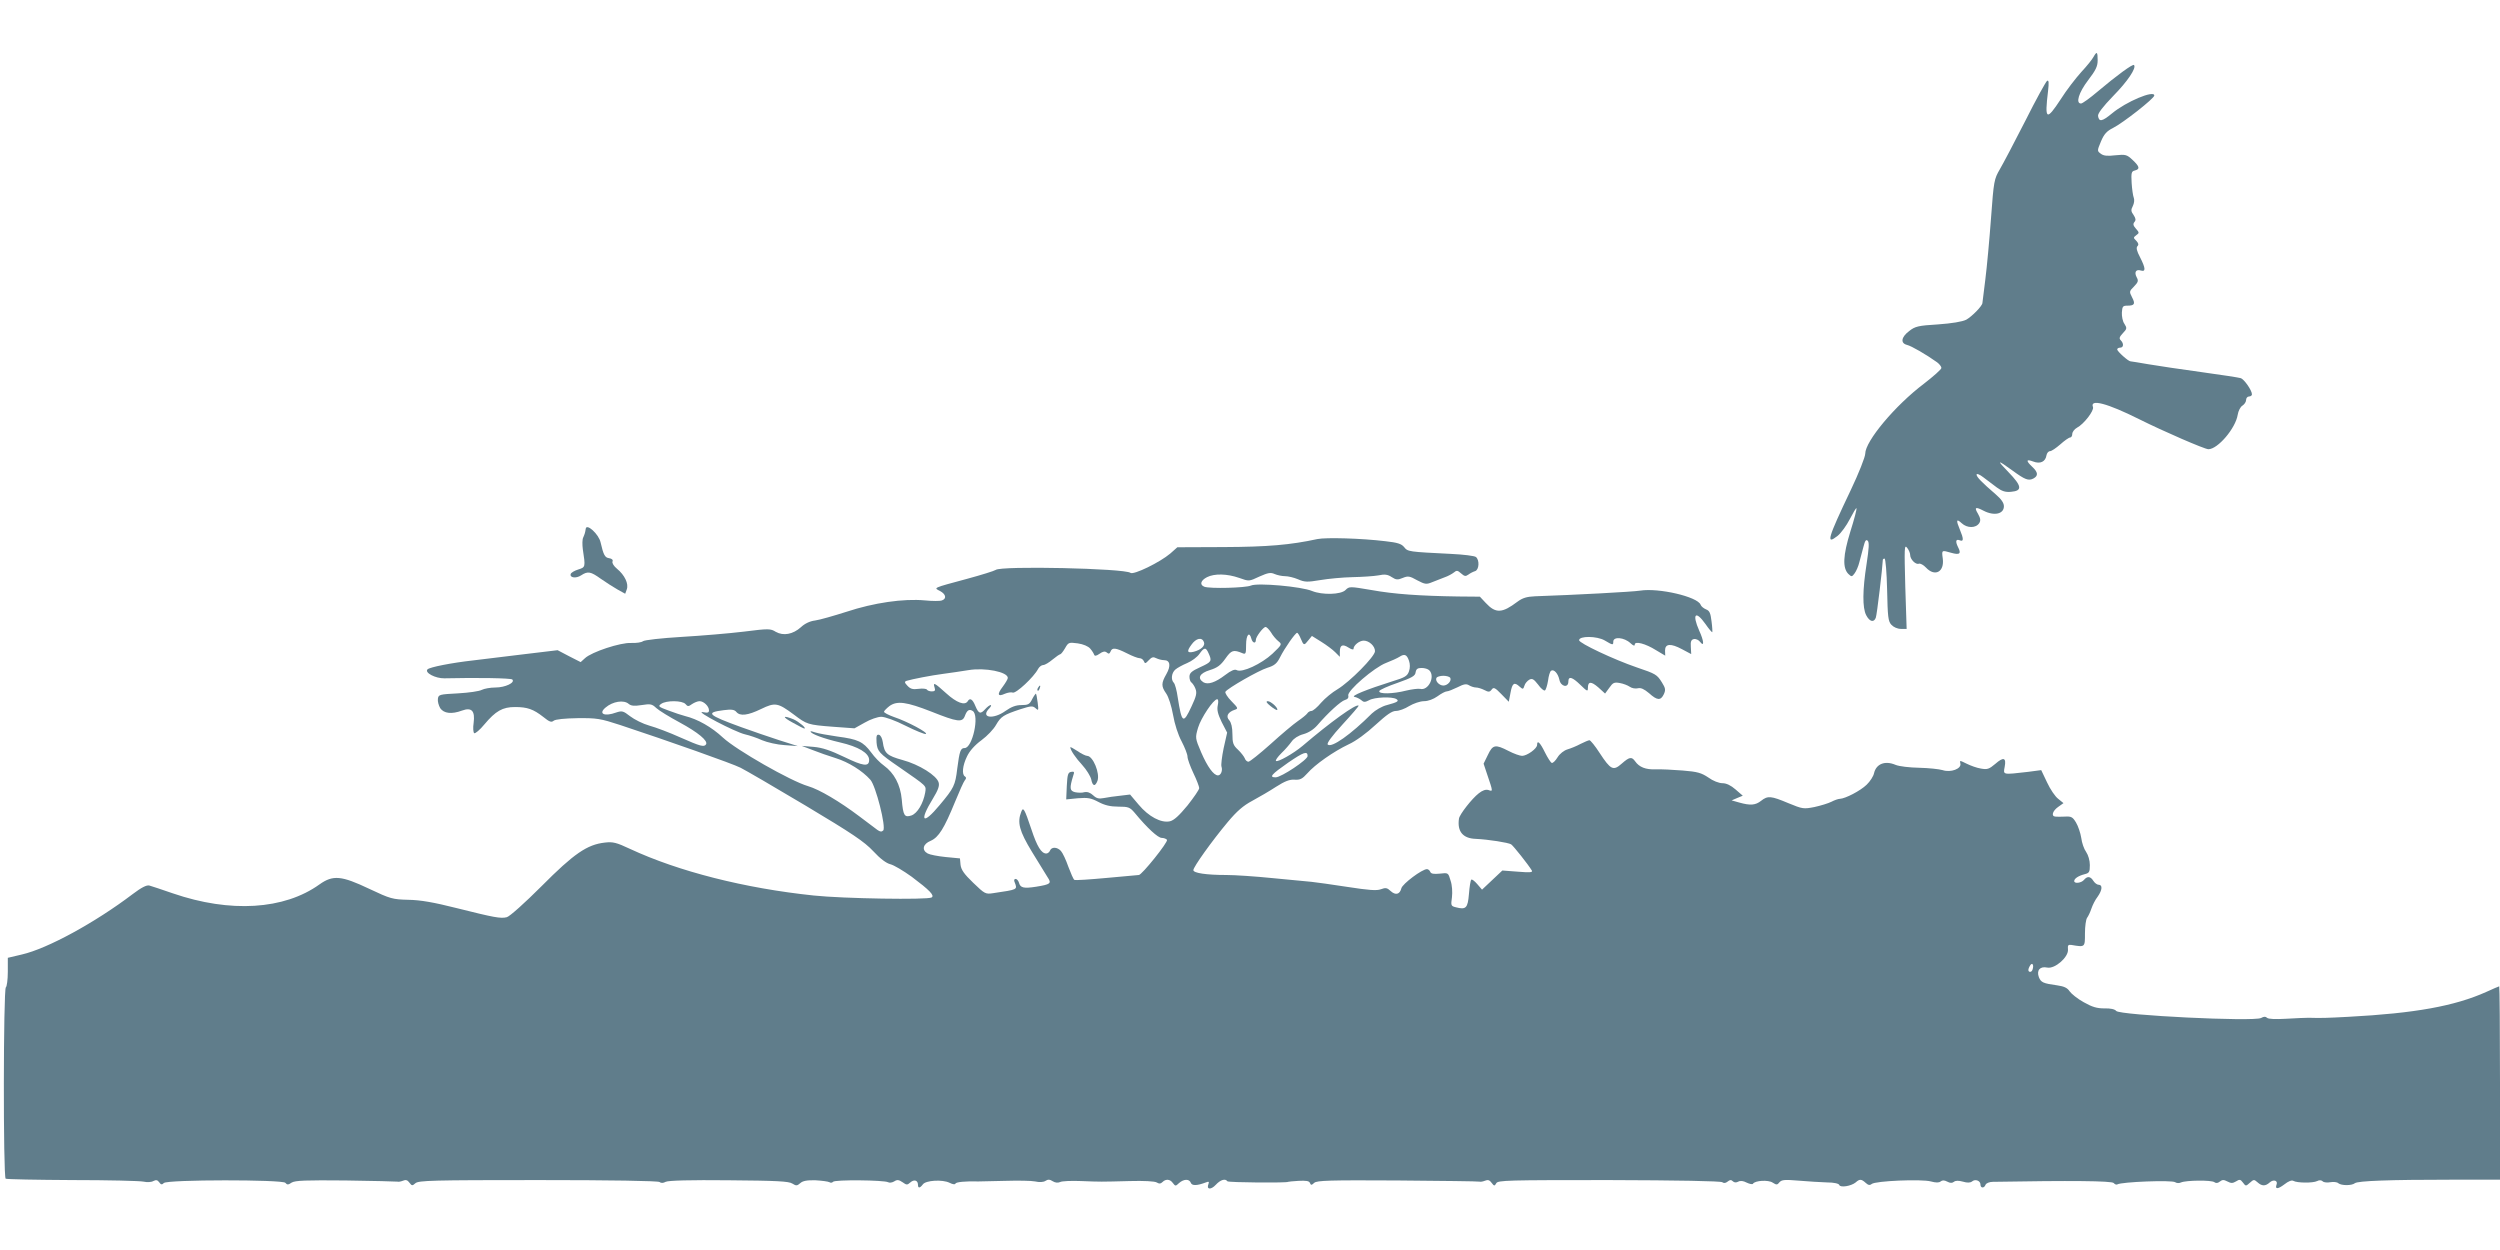
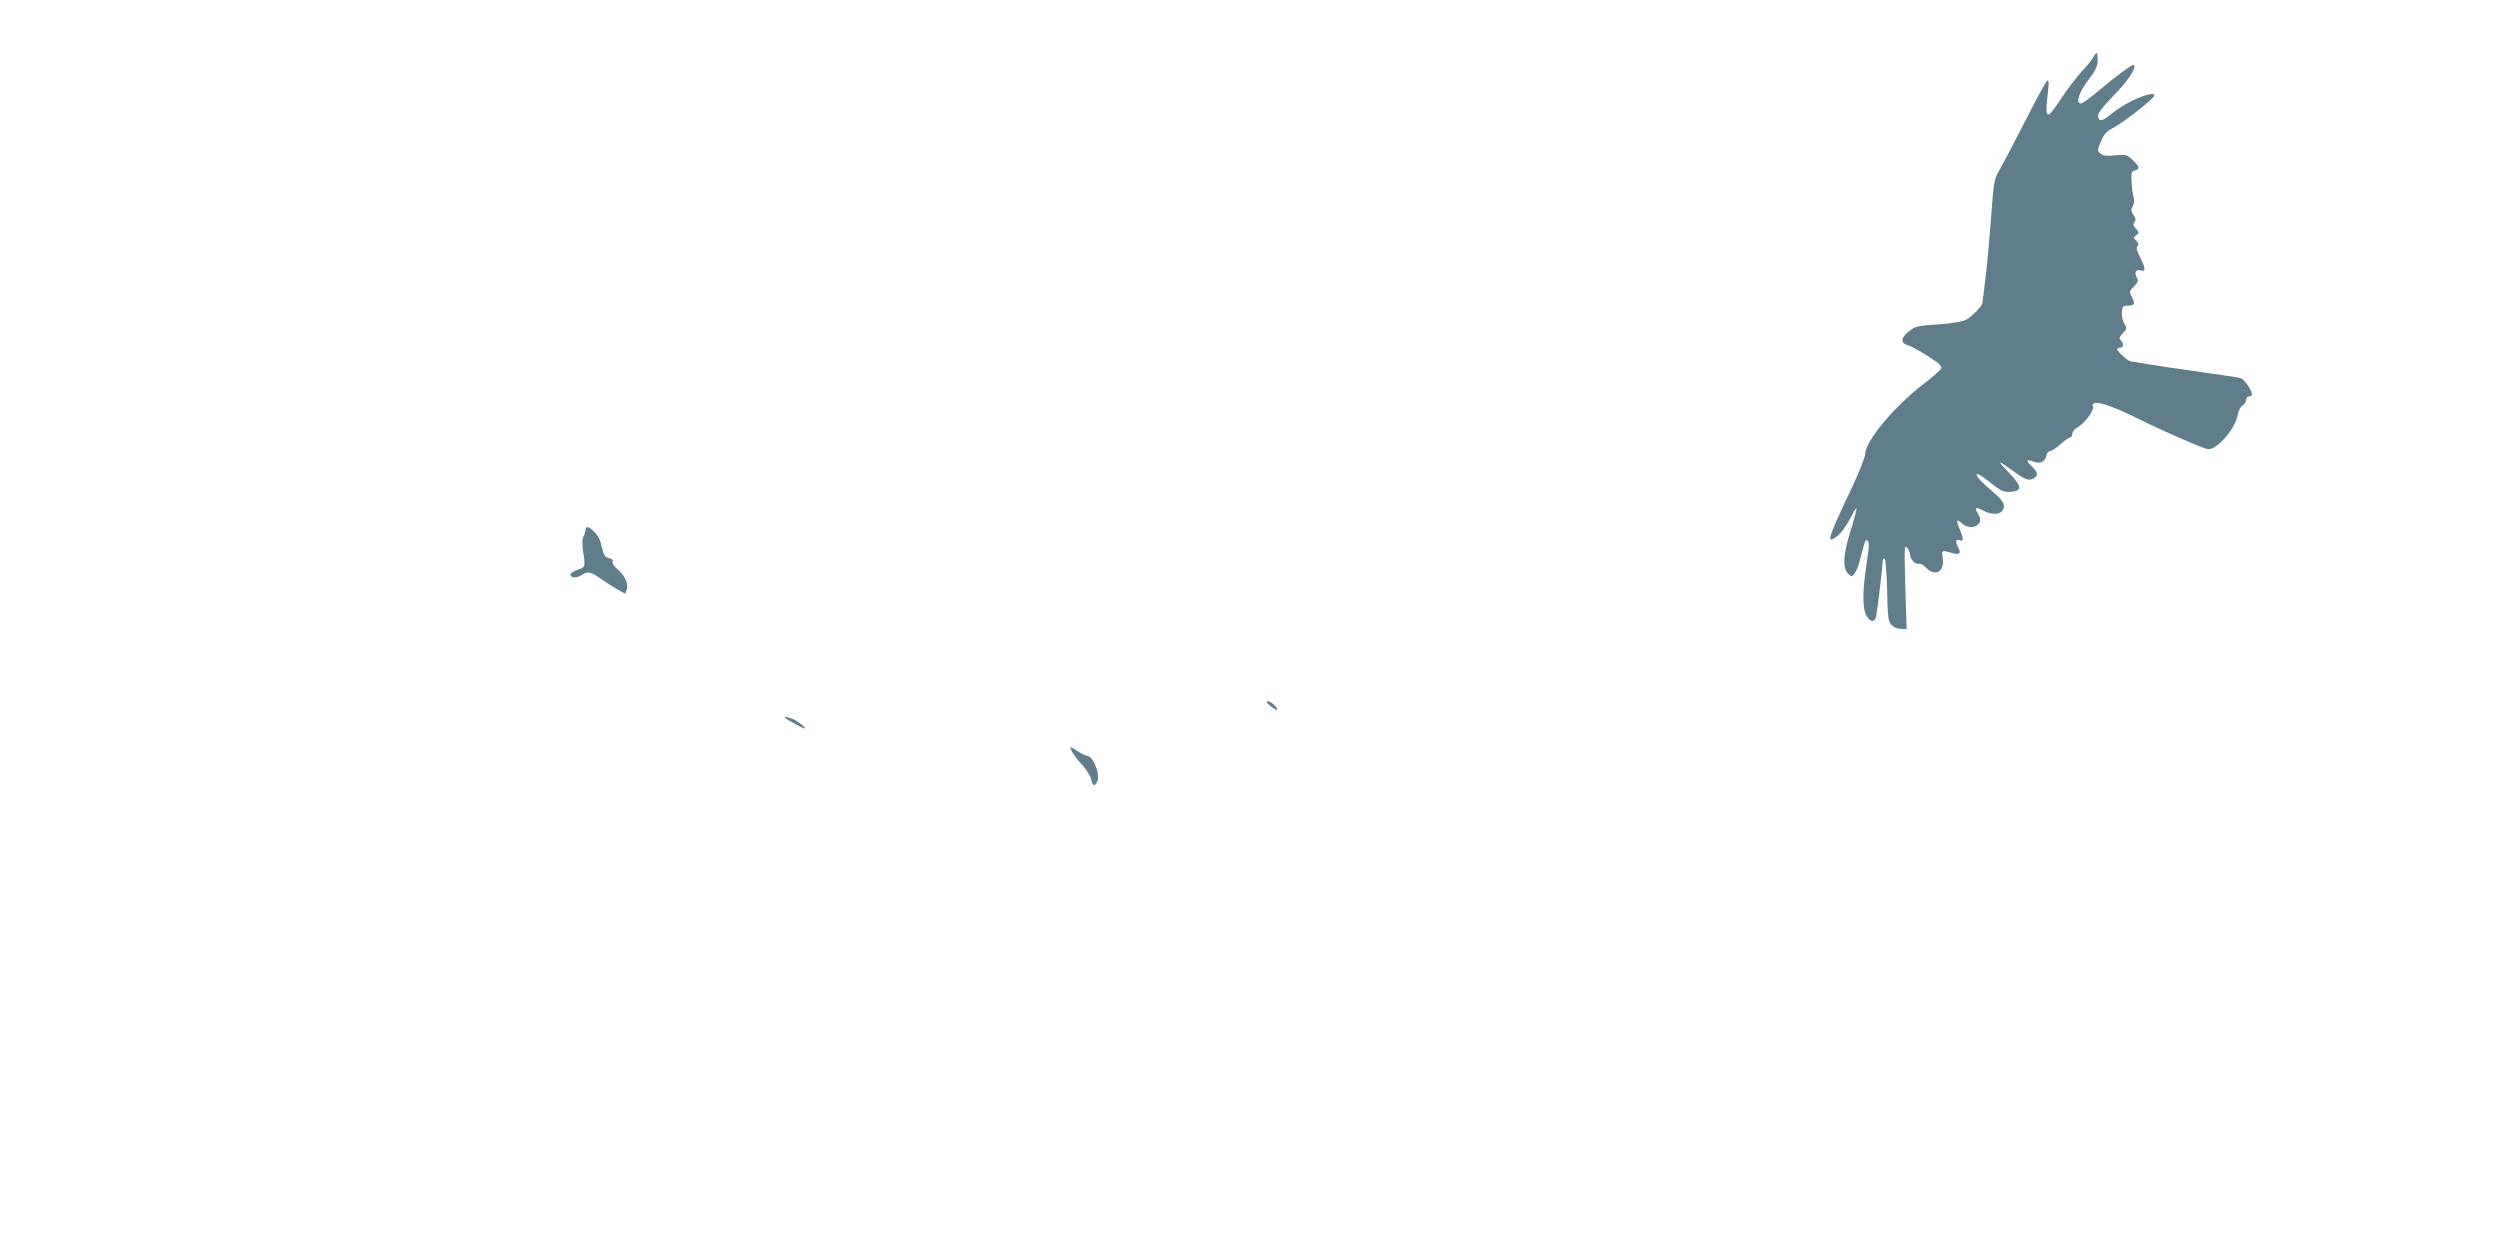
<svg xmlns="http://www.w3.org/2000/svg" version="1.0" width="1280pt" height="640pt" viewBox="0 0 1280 640" preserveAspectRatio="xMidYMid meet">
  <g transform="translate(0,640) scale(0.1,-0.1)" fill="#607d8b" stroke="none">
    <path d="M10719 6109 c-6 -12 -34 -47 -63 -78 -28 -31 -76 -93 -105 -139 -74 -113 -83 -107 -65 42 5 44 4 57 -5 52 -6 -4 -57 -96 -111 -204 -55 -108 -114 -220 -131 -249 -29 -50 -31 -59 -45 -250 -8 -109 -21 -250 -29 -313 -8 -63 -15 -117 -15 -121 0 -15 -54 -70 -83 -86 -20 -10 -74 -19 -145 -24 -100 -6 -117 -10 -147 -34 -41 -31 -46 -62 -11 -71 22 -5 98 -49 154 -89 12 -9 22 -22 22 -29 0 -7 -41 -43 -90 -81 -147 -111 -300 -294 -300 -358 0 -16 -33 -100 -74 -186 -120 -252 -128 -282 -68 -235 18 14 46 53 63 86 17 33 32 58 34 56 3 -2 -11 -56 -31 -119 -38 -123 -41 -187 -10 -218 16 -15 18 -15 32 4 8 11 19 36 24 57 6 21 15 57 21 79 8 31 13 39 22 30 8 -8 6 -39 -6 -118 -21 -134 -22 -225 -2 -263 17 -33 39 -39 49 -13 6 14 35 262 36 296 0 4 4 7 9 7 5 0 11 -72 13 -159 3 -139 5 -162 22 -180 11 -12 31 -21 49 -21 l29 0 -7 218 c-5 197 -5 215 9 198 9 -11 16 -28 16 -37 0 -23 29 -52 45 -45 7 2 23 -6 36 -20 46 -49 95 -22 86 46 -6 44 -6 44 42 30 45 -13 54 -5 36 29 -15 31 -11 43 11 34 18 -7 18 9 -1 54 -21 50 -19 60 9 34 28 -26 73 -26 90 1 8 13 6 25 -7 48 -20 33 -13 37 29 15 54 -28 104 -17 104 23 0 17 -13 36 -42 61 -71 61 -98 89 -98 101 0 7 16 1 35 -14 19 -14 50 -38 69 -52 26 -19 44 -25 73 -22 59 5 55 30 -14 101 -62 64 -58 65 22 7 63 -46 81 -53 106 -40 26 14 24 32 -6 60 -33 31 -32 41 5 27 36 -14 63 -1 68 32 2 11 10 21 18 21 8 0 31 16 53 35 21 19 44 35 50 35 6 0 11 8 11 18 0 10 11 25 24 32 35 18 89 88 82 106 -17 43 72 20 238 -63 122 -61 334 -153 353 -153 48 0 139 107 150 176 3 20 14 41 24 47 11 7 19 20 19 29 0 10 7 18 15 18 8 0 15 5 15 11 0 20 -40 78 -58 83 -9 3 -100 17 -202 31 -102 14 -223 32 -270 40 -47 8 -88 15 -92 15 -11 0 -68 51 -68 61 0 5 7 9 15 9 18 0 20 21 3 38 -9 9 -7 17 11 36 21 22 22 26 8 48 -9 12 -14 39 -13 58 2 31 5 35 28 35 37 0 42 9 24 43 -15 29 -14 31 10 55 21 22 24 29 14 47 -14 26 -4 43 21 35 26 -8 25 11 -4 68 -17 32 -21 49 -13 57 7 7 5 15 -6 27 -16 15 -16 17 0 29 16 11 15 14 -2 33 -14 16 -16 24 -8 34 9 10 7 19 -4 36 -14 19 -14 27 -4 46 7 14 9 32 5 42 -4 10 -9 44 -11 76 -3 52 -1 60 16 64 28 7 25 20 -11 54 -30 28 -36 29 -88 24 -41 -5 -61 -3 -75 8 -19 14 -19 15 1 63 16 38 30 53 62 69 50 25 211 151 211 166 0 29 -144 -31 -217 -92 -51 -42 -66 -44 -71 -13 -2 13 24 47 78 103 73 74 120 144 106 158 -6 7 -89 -54 -184 -134 -41 -35 -80 -63 -87 -63 -29 0 -12 56 36 119 39 51 49 71 49 102 0 44 -4 48 -21 18z" />
    <path d="M2999 3693 c-3 -21 -6 -29 -13 -45 -5 -10 -5 -37 -2 -60 14 -92 14 -92 -24 -104 -19 -6 -36 -16 -38 -23 -6 -19 27 -24 53 -7 35 23 49 20 102 -18 27 -19 65 -43 86 -55 l38 -21 8 22 c11 29 -11 74 -50 106 -16 13 -26 29 -23 37 4 8 -3 15 -17 17 -22 3 -29 16 -44 81 -9 42 -72 99 -76 70z" />
-     <path d="M6745 3640 c-138 -30 -255 -40 -478 -41 l-239 -1 -36 -32 c-53 -45 -188 -111 -204 -99 -29 23 -664 37 -690 15 -7 -5 -74 -26 -148 -46 -178 -48 -170 -45 -137 -62 30 -16 35 -39 10 -48 -9 -4 -49 -4 -88 0 -109 10 -261 -12 -400 -58 -66 -21 -139 -42 -162 -45 -26 -3 -53 -16 -72 -34 -41 -37 -90 -46 -129 -24 -27 17 -37 17 -164 1 -74 -9 -217 -21 -319 -27 -101 -6 -190 -16 -197 -22 -7 -6 -34 -10 -60 -9 -55 3 -203 -46 -237 -78 l-22 -20 -59 30 -59 31 -175 -21 c-96 -12 -211 -26 -255 -31 -116 -13 -225 -35 -236 -46 -17 -17 41 -47 86 -46 169 4 341 1 348 -6 16 -16 -36 -41 -86 -41 -27 0 -58 -6 -70 -12 -12 -7 -67 -15 -122 -18 -95 -5 -100 -6 -103 -28 -2 -13 4 -34 12 -48 19 -27 58 -32 112 -12 49 18 67 -2 59 -63 -4 -26 -2 -49 3 -53 5 -3 29 17 52 45 58 69 93 89 157 89 63 0 94 -11 145 -51 31 -25 41 -29 53 -19 9 7 55 12 122 13 99 1 117 -2 218 -35 251 -83 576 -198 617 -219 24 -12 174 -99 333 -194 239 -143 300 -184 346 -233 36 -39 67 -62 88 -67 17 -4 66 -33 109 -64 92 -69 118 -96 102 -106 -21 -13 -454 -6 -604 10 -353 37 -692 123 -941 239 -68 32 -87 37 -128 32 -91 -10 -159 -57 -324 -223 -86 -86 -163 -155 -178 -159 -32 -8 -63 -2 -259 47 -115 29 -183 41 -245 42 -81 2 -92 5 -200 56 -143 68 -186 72 -255 23 -181 -130 -457 -147 -751 -46 -55 19 -109 37 -120 40 -14 4 -41 -10 -86 -44 -191 -145 -436 -279 -567 -309 l-72 -17 0 -72 c0 -40 -5 -76 -10 -79 -13 -8 -14 -971 -1 -980 6 -3 159 -6 342 -7 182 0 346 -4 364 -8 18 -4 40 -3 50 3 14 7 21 6 30 -6 9 -13 14 -14 24 -4 18 18 607 18 622 1 9 -11 15 -11 32 1 18 11 72 13 277 11 140 -2 260 -5 265 -6 6 -2 19 1 29 5 13 6 23 3 32 -10 13 -17 15 -17 31 -3 16 14 88 16 628 16 371 0 615 -4 622 -10 7 -6 19 -6 31 1 13 7 128 10 323 8 245 -2 308 -5 326 -17 19 -12 24 -12 40 2 13 12 34 16 78 15 33 -2 65 -6 72 -10 6 -4 14 -3 18 2 7 12 264 9 282 -2 7 -4 21 -2 31 4 15 10 24 9 43 -4 21 -15 24 -15 40 -1 19 17 39 11 39 -12 0 -19 10 -18 25 2 15 21 101 26 137 8 16 -8 28 -10 30 -4 2 8 51 13 118 11 8 0 69 2 135 3 66 2 136 1 155 -3 21 -5 42 -4 53 3 12 8 22 8 37 -2 13 -8 27 -9 38 -4 9 5 58 7 107 5 104 -4 95 -4 250 0 72 2 127 -1 137 -7 13 -8 21 -7 30 2 17 17 39 15 53 -5 13 -17 14 -17 32 0 24 21 52 22 60 1 6 -16 32 -15 77 2 15 6 18 4 13 -9 -11 -28 13 -30 38 -3 24 26 49 33 59 18 4 -7 311 -9 311 -3 0 1 24 3 53 5 39 2 55 0 59 -11 5 -12 8 -12 22 1 14 12 77 14 426 12 226 -2 415 -4 420 -6 6 -2 19 1 29 5 14 6 23 3 33 -11 13 -17 15 -18 24 -2 8 15 58 16 576 16 354 -1 573 -5 581 -11 8 -6 17 -5 27 3 12 10 19 10 27 2 7 -7 17 -8 28 -2 11 6 26 4 43 -5 15 -7 29 -10 32 -6 10 17 79 21 101 6 20 -13 24 -12 35 2 12 13 27 14 99 8 47 -4 112 -8 144 -9 36 0 61 -6 63 -13 5 -15 61 -6 84 13 20 18 29 18 51 -2 13 -12 21 -14 31 -6 18 16 256 26 303 13 26 -7 42 -7 50 0 9 7 19 7 34 -1 15 -8 25 -8 34 -1 8 7 24 7 46 1 23 -7 38 -6 47 1 16 14 43 4 43 -16 0 -19 19 -20 26 -1 3 8 20 15 37 15 400 7 609 5 619 -6 6 -7 14 -10 19 -7 22 13 280 23 296 11 7 -5 21 -6 30 -1 26 11 156 13 171 1 8 -6 17 -5 27 3 13 10 20 11 39 1 19 -10 27 -10 44 0 19 12 23 11 36 -6 14 -19 15 -19 35 -1 20 18 22 18 39 3 23 -21 41 -21 63 -1 19 17 43 10 35 -11 -9 -25 7 -24 40 1 20 16 38 23 46 18 18 -11 100 -12 122 -1 11 6 22 5 29 -2 5 -5 23 -7 38 -4 16 3 35 1 41 -5 16 -13 69 -13 85 0 15 12 177 18 496 18 l247 0 0 495 c0 272 -2 495 -4 495 -2 0 -32 -13 -67 -29 -161 -72 -364 -109 -704 -127 -112 -6 -141 -7 -205 -5 -14 0 -65 -2 -114 -5 -55 -3 -92 -2 -99 5 -7 7 -16 7 -30 -1 -38 -20 -725 14 -742 36 -7 9 -30 14 -60 13 -39 0 -63 7 -107 32 -31 17 -63 43 -72 56 -11 17 -28 25 -63 30 -73 10 -83 15 -94 42 -13 35 6 57 43 49 39 -8 110 54 106 93 -2 21 1 25 17 23 71 -12 70 -13 70 59 0 36 5 72 11 80 6 8 16 29 22 47 6 18 20 46 32 61 24 34 26 61 5 61 -8 0 -20 9 -27 20 -15 24 -31 25 -48 5 -13 -16 -50 -21 -50 -6 0 13 22 27 53 35 24 6 27 11 27 47 0 23 -8 51 -19 67 -11 15 -22 47 -25 72 -4 25 -16 61 -27 79 -17 28 -24 32 -57 30 -20 -1 -43 -1 -49 0 -22 2 -14 29 14 49 l28 20 -27 22 c-15 11 -41 49 -57 84 l-30 63 -68 -9 c-131 -15 -127 -16 -119 26 9 47 -6 52 -48 15 -32 -27 -41 -30 -74 -24 -20 3 -53 15 -73 25 -35 17 -36 18 -32 1 7 -27 -49 -48 -91 -34 -17 5 -71 11 -119 12 -50 1 -103 7 -122 15 -54 23 -99 5 -110 -43 -3 -15 -20 -42 -38 -59 -32 -31 -109 -71 -137 -72 -8 0 -28 -7 -43 -15 -16 -8 -55 -20 -87 -27 -56 -11 -61 -10 -134 20 -88 37 -105 39 -139 12 -29 -23 -55 -25 -112 -9 l-39 11 28 12 29 12 -37 32 c-24 21 -47 32 -67 32 -18 0 -49 12 -72 29 -36 24 -56 30 -132 36 -49 4 -111 7 -138 6 -51 -2 -84 11 -105 41 -18 25 -29 23 -69 -12 -43 -38 -56 -32 -113 55 -23 36 -47 65 -52 65 -5 0 -26 -9 -46 -19 -20 -11 -50 -23 -67 -28 -17 -5 -39 -22 -50 -40 -11 -18 -24 -31 -30 -29 -5 1 -21 26 -35 54 -25 51 -40 65 -40 38 0 -19 -52 -56 -77 -56 -11 0 -42 11 -69 25 -68 35 -81 33 -106 -20 l-22 -45 19 -57 c30 -88 29 -86 6 -78 -14 4 -30 -1 -50 -17 -35 -27 -98 -108 -101 -129 -10 -66 20 -102 86 -104 65 -3 166 -19 181 -28 11 -7 88 -104 106 -134 6 -10 -10 -11 -72 -6 l-79 6 -52 -49 -52 -49 -25 29 c-13 15 -27 26 -30 22 -4 -3 -9 -36 -12 -73 -6 -73 -15 -82 -68 -68 -24 6 -25 9 -19 51 3 26 1 62 -7 85 -12 41 -12 41 -55 36 -31 -3 -45 -1 -49 9 -3 8 -11 14 -17 14 -25 0 -125 -75 -131 -98 -8 -32 -30 -37 -55 -14 -18 17 -26 18 -50 9 -21 -8 -61 -5 -171 12 -79 12 -162 24 -184 26 -22 2 -112 11 -199 19 -88 9 -194 16 -236 16 -104 0 -170 10 -170 25 0 16 94 148 176 246 47 56 79 84 126 109 35 19 90 51 122 72 44 28 69 38 94 36 28 -2 40 4 65 32 40 46 136 113 212 149 36 16 93 58 138 100 57 52 84 71 104 71 16 0 46 11 68 25 22 13 56 25 76 25 21 0 48 10 69 25 19 14 40 25 47 25 8 0 32 10 55 21 33 17 46 19 60 10 10 -6 26 -11 35 -11 10 0 29 -6 43 -13 21 -11 27 -11 37 2 10 14 17 11 50 -23 l38 -39 9 47 c9 49 19 56 47 30 16 -14 18 -14 24 5 3 12 15 25 25 31 15 8 23 3 45 -25 14 -20 30 -33 35 -30 5 3 12 26 16 50 3 25 10 48 16 51 14 9 35 -14 42 -46 7 -36 46 -44 46 -10 0 30 20 24 62 -17 34 -33 38 -35 38 -16 0 35 16 36 54 3 l34 -31 22 30 c18 26 25 29 53 24 18 -3 41 -12 51 -19 11 -8 30 -11 42 -8 15 4 32 -4 57 -25 42 -38 60 -39 76 -5 10 22 8 31 -10 60 -25 40 -31 44 -129 77 -117 40 -295 124 -295 139 0 23 91 22 131 -1 42 -25 44 -25 44 -6 0 27 56 22 88 -8 14 -13 22 -16 22 -7 0 19 55 5 109 -29 l47 -28 -1 26 c0 36 29 38 87 7 l47 -25 -2 37 c-2 28 2 37 16 40 10 2 25 -5 32 -15 22 -28 19 6 -5 58 -38 86 -19 106 32 34 17 -25 33 -43 35 -42 1 2 0 27 -4 56 -5 42 -10 54 -28 61 -12 5 -25 15 -28 24 -16 41 -215 87 -309 72 -36 -6 -333 -22 -539 -29 -42 -2 -63 -8 -90 -28 -78 -59 -111 -61 -162 -6 l-30 32 -111 1 c-197 3 -328 12 -444 33 -112 19 -114 19 -133 0 -24 -24 -119 -26 -171 -5 -54 23 -280 43 -313 28 -27 -12 -211 -17 -239 -6 -25 10 -19 32 14 49 38 19 102 18 165 -4 50 -18 50 -18 103 7 45 20 58 22 78 13 14 -6 38 -11 53 -11 16 0 46 -7 67 -16 34 -15 48 -15 114 -4 41 7 116 14 165 15 50 1 109 5 132 9 33 7 48 5 69 -9 22 -14 30 -15 56 -4 27 11 35 10 74 -12 40 -21 47 -22 76 -10 18 7 47 18 64 25 18 6 39 18 48 25 14 12 19 11 37 -5 17 -15 23 -16 37 -6 9 7 25 15 35 18 20 7 23 56 4 72 -7 6 -64 13 -127 16 -219 11 -222 11 -241 35 -14 17 -34 23 -96 30 -123 15 -304 20 -348 11z m-238 -477 c9 -16 26 -36 37 -45 21 -17 21 -17 -29 -65 -56 -52 -156 -99 -183 -84 -10 6 -29 -2 -59 -25 -51 -39 -89 -51 -112 -37 -32 21 -19 46 33 62 39 12 56 25 80 59 31 44 41 47 89 27 15 -6 17 -1 17 44 0 51 17 70 27 31 6 -23 23 -27 23 -6 0 16 38 66 50 66 5 0 17 -12 27 -27z m153 -33 c15 -36 17 -36 39 -8 l18 22 48 -30 c26 -16 58 -40 71 -53 l24 -24 0 26 c0 35 14 41 45 21 14 -9 25 -12 25 -6 0 18 30 42 52 42 28 0 58 -28 58 -54 0 -27 -129 -157 -192 -195 -26 -15 -64 -46 -84 -69 -19 -23 -42 -42 -49 -42 -8 0 -18 -6 -22 -13 -4 -6 -26 -24 -48 -39 -22 -15 -85 -68 -140 -118 -55 -49 -106 -90 -113 -90 -7 0 -16 8 -19 18 -4 9 -19 29 -35 44 -24 22 -28 34 -28 79 0 35 -6 59 -16 71 -19 20 -8 42 28 54 19 6 17 9 -17 44 -21 21 -34 43 -31 48 11 18 170 109 215 123 36 11 49 22 65 54 24 48 78 124 87 125 4 0 12 -13 19 -30z m-496 -17 c8 -19 -14 -40 -52 -50 -34 -8 -37 2 -12 36 24 34 54 40 64 14z m-582 -34 c9 -10 18 -25 20 -31 3 -8 11 -7 28 5 17 12 27 14 37 6 9 -8 14 -7 19 5 8 22 26 20 84 -9 27 -14 56 -25 65 -25 9 0 18 -7 22 -16 5 -13 8 -12 25 6 15 16 23 18 38 10 10 -5 28 -10 40 -10 31 0 36 -29 12 -71 -27 -47 -27 -63 -1 -100 12 -17 27 -64 35 -109 8 -47 26 -103 44 -136 16 -31 30 -66 30 -78 0 -12 14 -50 30 -84 17 -35 30 -70 30 -77 0 -8 -27 -47 -60 -89 -43 -52 -69 -76 -90 -81 -45 -10 -109 24 -160 85 l-44 52 -50 -6 c-28 -3 -66 -8 -84 -12 -26 -5 -38 -2 -55 14 -15 14 -30 19 -45 16 -12 -4 -33 -3 -48 0 -27 7 -29 20 -9 85 7 19 5 22 -11 19 -16 -3 -19 -14 -22 -72 l-3 -69 60 6 c51 4 67 1 105 -19 32 -17 61 -24 102 -24 51 0 59 -3 83 -31 65 -79 120 -129 139 -129 11 0 24 -5 27 -10 7 -11 -129 -180 -144 -180 -4 0 -79 -7 -165 -15 -87 -8 -161 -13 -165 -10 -5 2 -18 33 -31 67 -12 35 -29 71 -38 81 -19 21 -48 22 -56 2 -3 -8 -12 -15 -19 -15 -25 0 -47 35 -76 123 -36 107 -42 117 -52 91 -22 -55 -10 -99 55 -206 35 -57 71 -116 80 -130 21 -31 15 -36 -59 -48 -64 -10 -81 -6 -88 21 -3 10 -11 19 -17 19 -7 0 -10 -7 -5 -17 15 -39 17 -37 -110 -56 -39 -6 -43 -4 -102 53 -47 45 -62 67 -65 92 l-3 33 -73 7 c-40 4 -81 12 -92 18 -32 17 -25 49 15 65 41 18 69 63 125 200 22 54 44 103 50 110 8 9 8 15 0 20 -16 10 -12 55 11 102 13 28 41 59 74 83 30 22 63 57 75 79 25 43 38 51 125 80 54 17 62 18 77 5 15 -14 16 -12 11 28 -3 24 -7 45 -9 46 -1 2 -10 -10 -19 -27 -13 -27 -21 -31 -55 -31 -29 0 -52 -9 -82 -30 -64 -46 -131 -35 -82 14 8 9 11 16 6 16 -5 0 -17 -9 -27 -20 -25 -28 -34 -25 -51 15 -14 35 -28 44 -39 25 -15 -24 -57 -8 -110 40 -61 55 -69 59 -60 30 5 -15 2 -20 -14 -20 -11 0 -22 4 -25 9 -3 5 -23 7 -44 4 -29 -4 -41 0 -56 16 -15 16 -16 21 -5 25 30 9 127 28 189 36 36 5 94 13 129 19 84 14 201 -9 201 -40 0 -6 -12 -26 -26 -45 -30 -39 -26 -53 11 -36 14 6 32 9 40 6 16 -7 109 80 130 121 6 11 18 20 26 20 9 0 30 13 48 28 18 15 36 27 39 27 4 0 15 14 25 31 17 30 19 31 65 25 28 -4 54 -15 64 -27z m606 -24 c18 -40 16 -44 -43 -71 -44 -20 -55 -30 -55 -49 0 -13 5 -27 11 -30 5 -4 15 -18 20 -32 8 -21 4 -38 -20 -89 -43 -93 -50 -88 -71 45 -5 36 -14 69 -20 75 -16 16 -12 51 8 68 9 8 36 23 60 33 24 10 52 31 63 47 25 35 33 35 47 3z m1026 -38 c6 -17 6 -37 0 -54 -8 -24 -21 -32 -84 -51 -133 -42 -217 -76 -195 -80 11 -2 27 -10 35 -17 12 -11 19 -11 40 0 28 16 117 19 139 6 16 -10 8 -16 -48 -31 -25 -6 -59 -26 -77 -43 -108 -108 -207 -178 -226 -159 -6 6 20 42 76 103 47 51 84 94 82 96 -11 12 -144 -84 -287 -206 -46 -39 -128 -85 -136 -77 -4 3 9 21 28 40 19 18 42 45 52 59 11 16 34 31 60 38 26 7 53 24 72 46 56 65 120 123 141 129 14 4 20 11 17 23 -6 24 133 144 194 167 26 10 57 24 68 31 26 17 38 12 49 -20z m104 -49 c32 -32 -5 -106 -47 -95 -10 2 -43 -2 -72 -9 -66 -17 -142 -19 -137 -2 2 6 44 25 94 42 73 26 90 35 92 54 3 17 10 22 31 22 15 0 32 -5 39 -12z m107 -38 c9 -15 -13 -40 -35 -40 -22 0 -44 25 -35 40 3 5 19 10 35 10 16 0 32 -5 35 -10z m-1190 -141 c-5 -24 0 -44 20 -86 l28 -54 -18 -80 c-9 -44 -14 -86 -11 -94 7 -20 -3 -45 -18 -45 -22 0 -54 44 -86 118 -31 73 -31 74 -16 126 15 50 79 146 98 146 6 0 7 -13 3 -31z m-3016 7 c12 -10 28 -12 66 -6 45 7 53 6 75 -15 14 -13 68 -46 120 -74 94 -51 146 -94 135 -112 -10 -15 -27 -11 -131 35 -55 25 -127 52 -160 61 -32 9 -76 31 -98 48 -35 27 -41 29 -71 19 -60 -22 -93 -7 -55 25 37 32 94 41 119 19z m291 -1 c11 -13 15 -13 33 0 12 8 29 15 39 15 21 0 48 -26 48 -47 0 -12 -7 -14 -32 -9 -45 8 165 -102 217 -114 22 -5 61 -18 87 -30 26 -11 78 -23 115 -25 l68 -5 -95 30 c-52 17 -140 47 -195 67 -173 63 -185 75 -89 87 39 5 54 3 64 -9 19 -23 59 -18 127 15 72 35 86 32 168 -29 66 -50 71 -52 200 -62 l110 -8 52 29 c29 17 67 30 85 30 19 0 72 -19 125 -46 50 -25 97 -44 103 -42 16 5 -94 64 -163 87 -28 10 -51 22 -51 27 1 5 14 18 28 29 39 28 86 22 216 -29 133 -53 157 -56 170 -22 11 30 22 37 40 26 36 -22 -1 -190 -41 -190 -21 0 -26 -14 -38 -106 -10 -85 -17 -99 -90 -186 -87 -105 -107 -85 -34 34 25 41 34 64 29 81 -9 36 -100 93 -186 116 -79 22 -92 34 -100 91 -3 20 -11 36 -20 38 -12 2 -14 -6 -12 -40 4 -45 13 -55 112 -123 151 -105 142 -96 137 -133 -10 -56 -40 -106 -70 -117 -36 -12 -43 -2 -50 82 -7 76 -39 135 -91 173 -20 14 -49 44 -66 68 -41 55 -67 67 -173 81 -48 7 -99 16 -113 21 -13 5 -24 7 -24 5 0 -12 68 -37 150 -56 96 -22 150 -55 150 -90 0 -36 -30 -32 -127 15 -71 34 -112 48 -157 52 l-61 5 55 -21 c30 -12 84 -31 120 -42 64 -20 135 -64 176 -110 28 -30 82 -244 66 -260 -8 -8 -16 -7 -30 3 -11 8 -52 39 -93 70 -101 76 -204 137 -262 154 -89 26 -367 185 -435 248 -59 55 -130 95 -195 111 -15 4 -53 16 -84 28 -52 19 -55 22 -38 34 26 19 109 18 125 -1z m3185 -266 c0 -19 -134 -108 -163 -109 -36 0 -24 14 63 75 79 54 100 62 100 34z m3711 -1095 c-3 -8 -10 -12 -16 -9 -7 4 -6 14 2 28 12 24 24 8 14 -19z" />
    <path d="M6505 2785 c16 -13 31 -22 34 -20 8 8 -32 45 -48 45 -11 -1 -7 -8 14 -25z" />
-     <path d="M5315 2879 c-4 -6 -5 -12 -2 -15 2 -3 7 2 10 11 7 17 1 20 -8 4z" />
+     <path d="M5315 2879 z" />
    <path d="M5480 2574 c0 -14 26 -53 62 -92 21 -23 41 -56 45 -72 7 -36 20 -39 32 -8 14 38 -23 128 -53 128 -7 0 -30 11 -50 25 -20 13 -36 22 -36 19z" />
    <path d="M4059 2700 c30 -17 56 -30 59 -30 14 0 -28 35 -55 47 -57 23 -60 13 -4 -17z" />
  </g>
</svg>